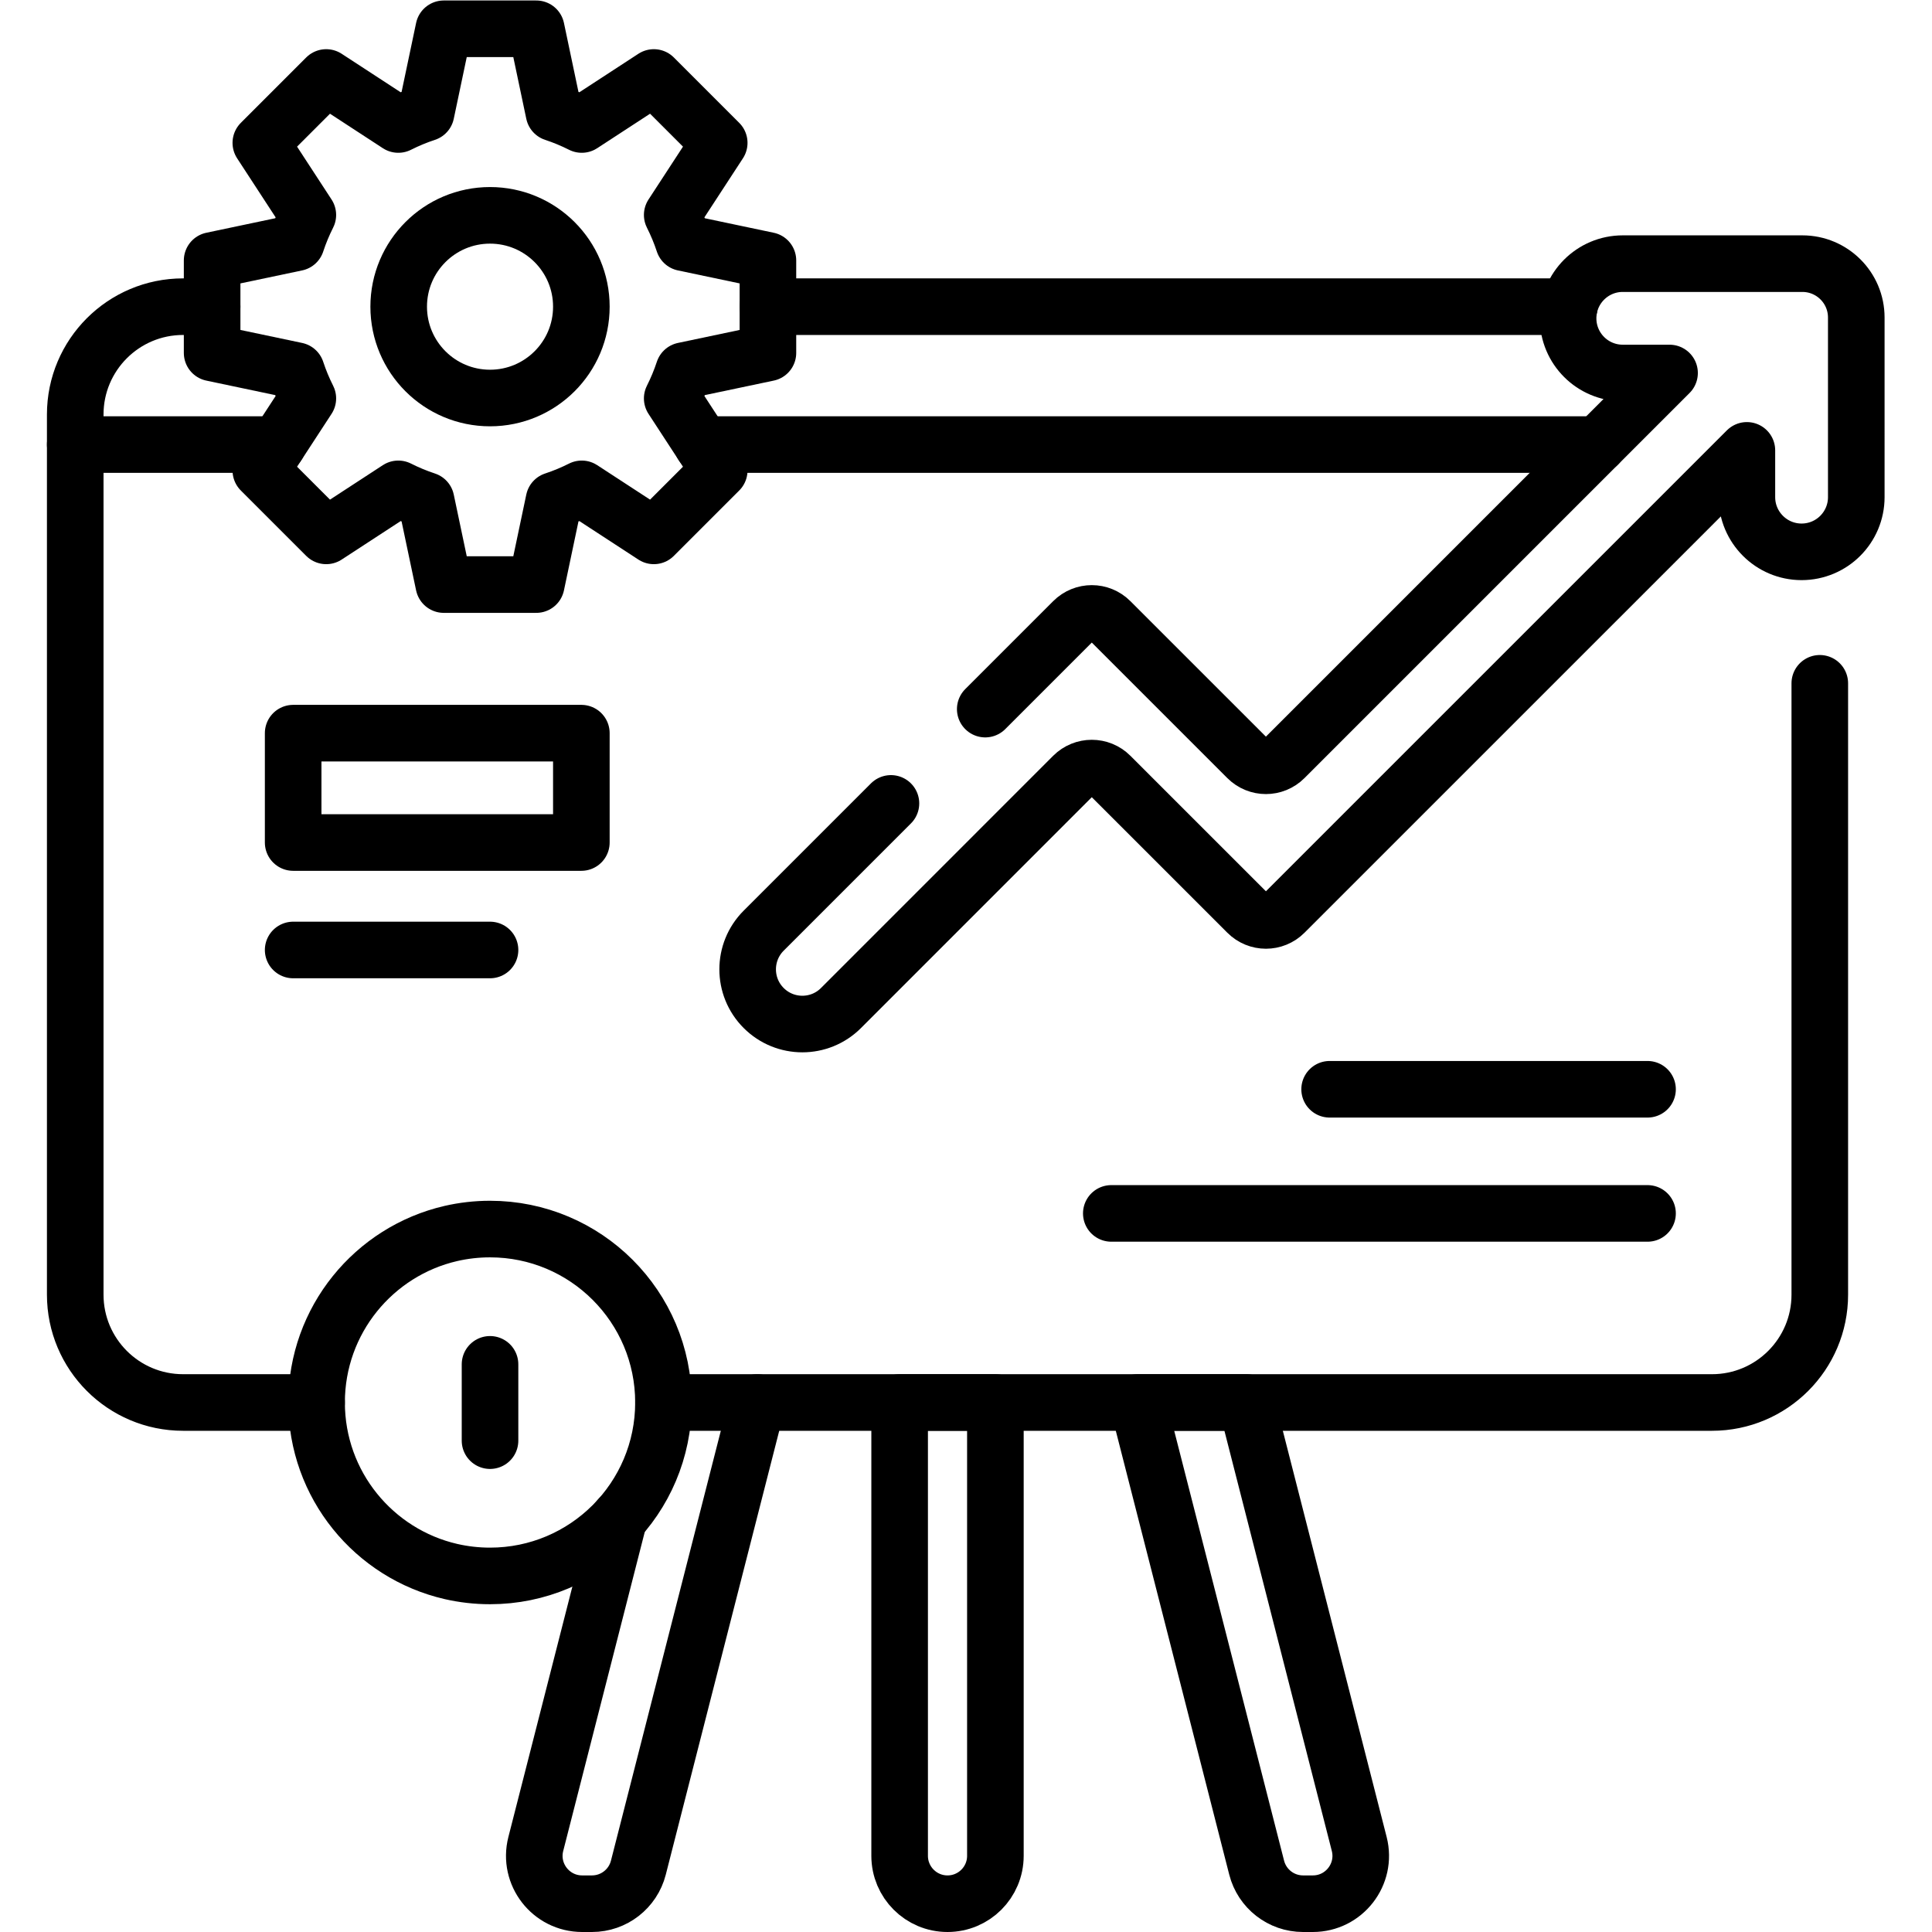
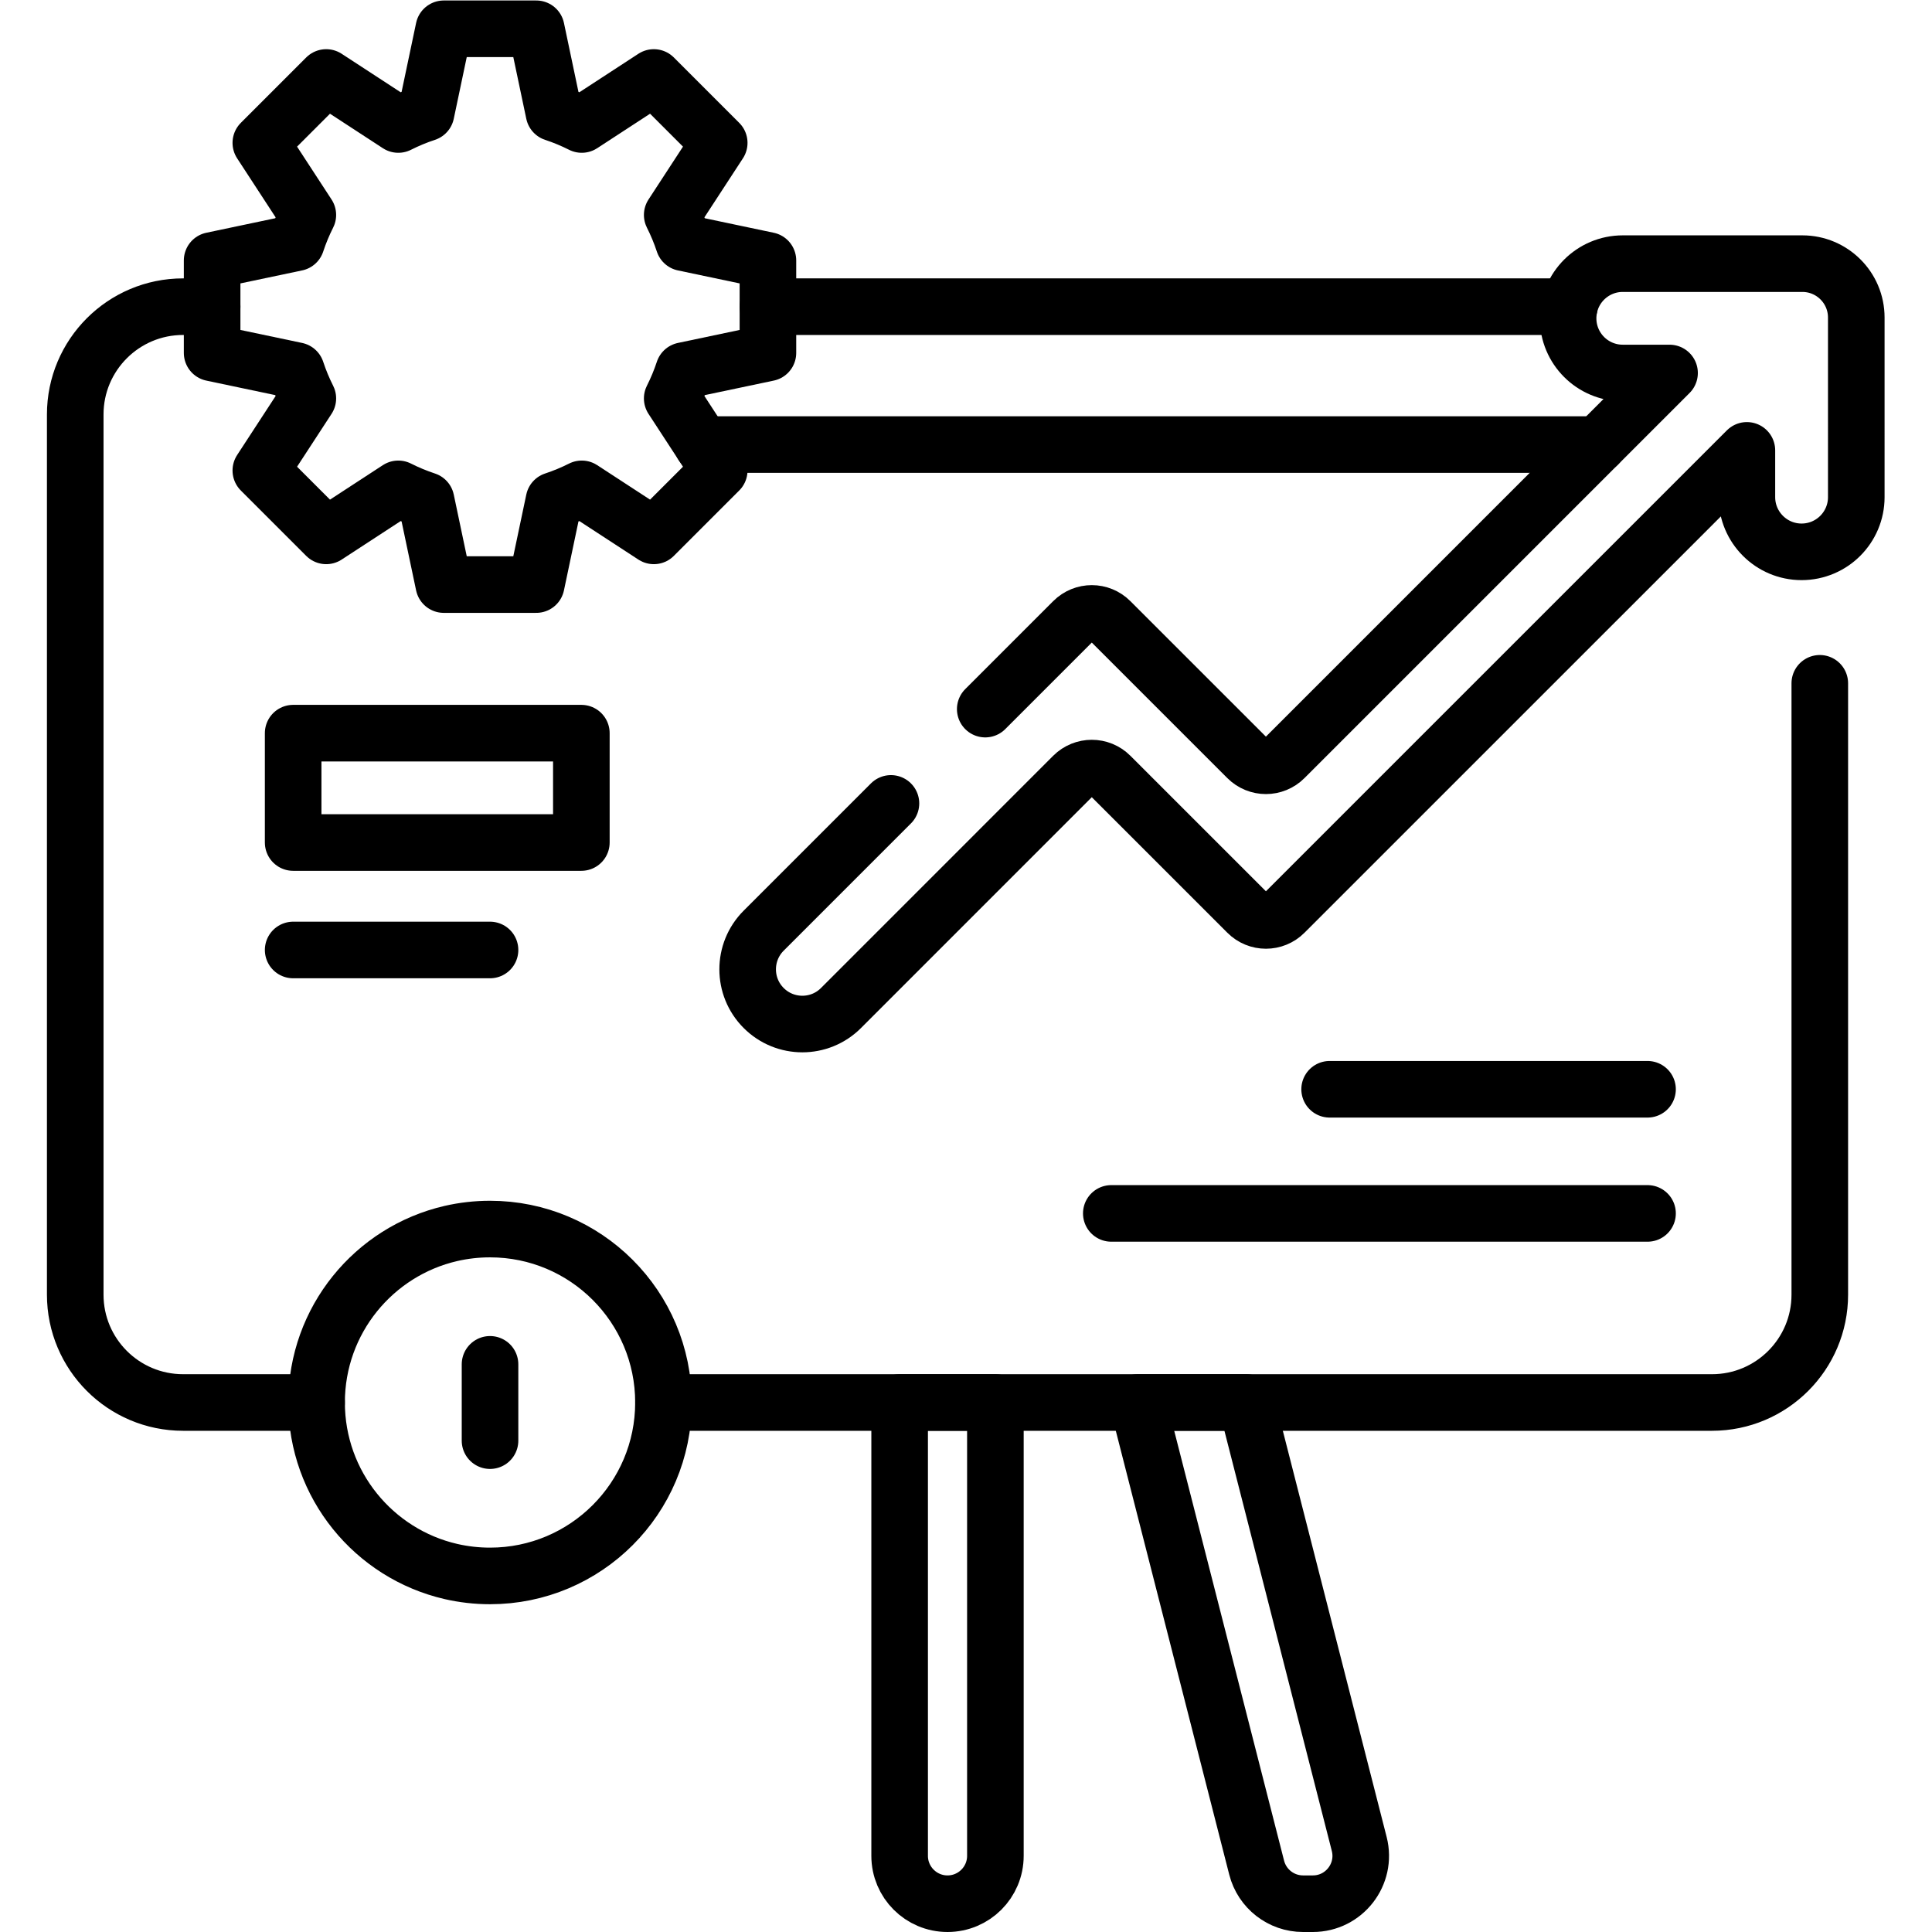
<svg xmlns="http://www.w3.org/2000/svg" version="1.1" id="svg4587" xml:space="preserve" width="682.667" height="682.667" viewBox="0 0 682.667 682.667">
  <defs id="defs4591">
    <clipPath id="clipPath4605">
      <path d="M 0,512 H 512 V 0 H 0 Z" id="path4603" />
    </clipPath>
  </defs>
  <g id="g4593" transform="matrix(1.333,0,0,-1.333,0,682.667)">
    <g id="g4595" transform="translate(203.56,430.835)">
      <path d="M 0,0 H 212.437" style="fill:none;stroke:#000000;stroke-width:15;stroke-linecap:round;stroke-linejoin:round;stroke-miterlimit:10;stroke-dasharray:none;stroke-opacity:1" id="path4597" />
    </g>
    <g id="g4599">
      <g id="g4601" clip-path="url(#clipPath4605)">
        <g id="g4607" transform="translate(83.919,140.36)">
          <path d="m 0,0 h -35.39 c -15.787,0 -28.586,12.799 -28.586,28.586 v 233.303 c 0,15.787 12.799,28.586 28.586,28.586 h 7.7" style="fill:none;stroke:#000000;stroke-width:15;stroke-linecap:round;stroke-linejoin:round;stroke-miterlimit:10;stroke-dasharray:none;stroke-opacity:1" id="path4609" />
        </g>
        <g id="g4611" transform="translate(482.386,331)">
          <path d="m 0,0 v -162.054 c 0,-15.787 -12.799,-28.586 -28.586,-28.586 l -277.93,-0.001" style="fill:none;stroke:#000000;stroke-width:15;stroke-linecap:round;stroke-linejoin:round;stroke-miterlimit:10;stroke-dasharray:none;stroke-opacity:1" id="path4613" />
        </g>
        <g id="g4615" transform="translate(186.168,394.281)">
          <path d="M 0,0 H 237.418" style="fill:none;stroke:#000000;stroke-width:15;stroke-linecap:round;stroke-linejoin:round;stroke-miterlimit:10;stroke-dasharray:none;stroke-opacity:1" id="path4617" />
        </g>
        <g id="g4619" transform="translate(19.943,394.281)">
-           <path d="M 0,0 H 53.676" style="fill:none;stroke:#000000;stroke-width:15;stroke-linecap:round;stroke-linejoin:round;stroke-miterlimit:10;stroke-dasharray:none;stroke-opacity:1" id="path4621" />
-         </g>
+           </g>
        <g id="g4623" transform="translate(154.105,430.835)">
-           <path d="m 0,0 c 0,-13.371 -10.84,-24.211 -24.211,-24.211 -13.371,0 -24.21,10.84 -24.21,24.211 0,13.371 10.839,24.21 24.21,24.21 C -10.84,24.21 0,13.371 0,0 Z" style="fill:none;stroke:#000000;stroke-width:15;stroke-linecap:round;stroke-linejoin:round;stroke-miterlimit:10;stroke-dasharray:none;stroke-opacity:1" id="path4625" />
-         </g>
+           </g>
        <g id="g4627" transform="translate(203.559,418.579)">
          <path d="m 0,0 v 24.511 l -22.32,4.698 c -0.839,2.543 -1.862,5.001 -3.053,7.361 L -12.91,55.679 -30.241,73.011 -49.35,60.548 c -2.36,1.19 -4.818,2.213 -7.361,3.052 l -4.698,22.321 H -85.92 L -90.618,63.6 c -2.543,-0.839 -5.001,-1.862 -7.361,-3.052 l -19.109,12.463 -17.332,-17.332 12.463,-19.109 c -1.19,-2.36 -2.213,-4.818 -3.052,-7.361 L -147.33,24.511 V 0 l 22.321,-4.698 c 0.839,-2.543 1.862,-5.001 3.052,-7.362 l -12.463,-19.108 17.332,-17.331 19.109,12.463 c 2.36,-1.192 4.818,-2.213 7.361,-3.053 l 4.698,-22.32 h 24.511 l 4.698,22.32 c 2.543,0.84 5.001,1.861 7.361,3.053 l 19.109,-12.463 17.331,17.331 -12.463,19.108 c 1.191,2.361 2.214,4.819 3.053,7.362 z" style="fill:none;stroke:#000000;stroke-width:15;stroke-linecap:round;stroke-linejoin:round;stroke-miterlimit:10;stroke-dasharray:none;stroke-opacity:1" id="path4629" />
        </g>
        <path d="M 154.104,288.795 H 77.709 v 28.991 h 76.395 z" style="fill:none;stroke:#000000;stroke-width:15;stroke-linecap:round;stroke-linejoin:round;stroke-miterlimit:10;stroke-dasharray:none;stroke-opacity:1" id="path4631" />
        <g id="g4633" transform="translate(261.164,324.16)">
          <path d="m 0,0 23.314,23.313 c 2.731,2.732 7.138,2.732 9.859,0 L 69.47,-12.974 c 2.731,-2.73 7.137,-2.73 9.858,0 l 102.068,102.07 h -12.407 c -4,0 -7.625,1.624 -10.244,4.243 -2.619,2.619 -4.244,6.255 -4.244,10.255 0,8 6.488,14.488 14.488,14.488 h 47.608 c 7.899,0 14.296,-6.396 14.296,-14.285 V 56.189 c 0,-4.01 -1.624,-7.625 -4.245,-10.254 -2.619,-2.62 -6.253,-4.245 -10.254,-4.245 -8,0 -14.498,6.489 -14.498,14.499 V 68.586 L 79.328,-53.971 c -2.721,-2.731 -7.127,-2.731 -9.849,0 l -36.306,36.297 c -2.721,2.721 -7.128,2.721 -9.859,0 l -61.547,-61.557 c -5.656,-5.666 -14.834,-5.666 -20.499,0 -2.833,2.832 -4.245,6.538 -4.245,10.244 0,3.716 1.412,7.422 4.245,10.255 l 33.737,33.736" style="fill:none;stroke:#000000;stroke-width:15;stroke-linecap:round;stroke-linejoin:round;stroke-miterlimit:10;stroke-dasharray:none;stroke-opacity:1" id="path4635" />
        </g>
        <g id="g4637" transform="translate(294.58,190.482)">
          <path d="M 0,0 H 142.143" style="fill:none;stroke:#000000;stroke-width:15;stroke-linecap:round;stroke-linejoin:round;stroke-miterlimit:10;stroke-dasharray:none;stroke-opacity:1" id="path4639" />
        </g>
        <g id="g4641" transform="translate(352.452,223.387)">
          <path d="M 0,0 H 84.271" style="fill:none;stroke:#000000;stroke-width:15;stroke-linecap:round;stroke-linejoin:round;stroke-miterlimit:10;stroke-dasharray:none;stroke-opacity:1" id="path4643" />
        </g>
        <g id="g4645" transform="translate(77.71,260.31)">
          <path d="M 0,0 H 52.184" style="fill:none;stroke:#000000;stroke-width:15;stroke-linecap:round;stroke-linejoin:round;stroke-miterlimit:10;stroke-dasharray:none;stroke-opacity:1" id="path4647" />
        </g>
        <g id="g4649" transform="translate(251.164,7.5)">
          <path d="M 0,0 V 0 C -7.009,0 -12.691,5.682 -12.691,12.691 V 132.863 H 12.691 V 12.691 C 12.691,5.682 7.01,0 0,0 Z" style="fill:none;stroke:#000000;stroke-width:15;stroke-linecap:round;stroke-linejoin:round;stroke-miterlimit:10;stroke-dasharray:none;stroke-opacity:1" id="path4651" />
        </g>
        <g id="g4653" transform="translate(200.731,140.359)">
-           <path d="m 0,0 -31.517,-123.311 c -1.436,-5.618 -6.497,-9.548 -12.296,-9.548 h -2.594 c -8.284,0 -14.348,7.807 -12.296,15.834 l 22.057,86.302" style="fill:none;stroke:#000000;stroke-width:15;stroke-linecap:round;stroke-linejoin:round;stroke-miterlimit:10;stroke-dasharray:none;stroke-opacity:1" id="path4655" />
-         </g>
+           </g>
        <g id="g4657" transform="translate(345.41,7.5)">
          <path d="m 0,0 h 2.595 c 8.284,0 14.347,7.808 12.296,15.834 L -15.02,132.863 H -43.813 L -12.296,9.549 C -10.86,3.931 -5.799,0 0,0 Z" style="fill:none;stroke:#000000;stroke-width:15;stroke-linecap:round;stroke-linejoin:round;stroke-miterlimit:10;stroke-dasharray:none;stroke-opacity:1" id="path4659" />
        </g>
        <g id="g4661" transform="translate(175.871,140.36)">
          <path d="m 0,0 c 0,-25.393 -20.587,-45.974 -45.979,-45.974 -3.561,0 -7.031,0.407 -10.361,1.171 -20.399,4.701 -35.612,22.972 -35.612,44.803 0,21.831 15.213,40.102 35.612,44.803 3.33,0.763 6.8,1.17 10.361,1.17 C -20.587,45.973 0,25.392 0,0 Z" style="fill:none;stroke:#000000;stroke-width:15;stroke-linecap:round;stroke-linejoin:round;stroke-miterlimit:10;stroke-dasharray:none;stroke-opacity:1" id="path4663" />
        </g>
        <g id="g4665" transform="translate(129.894,150.474)">
          <path d="M 0,0 V -20.228" style="fill:none;stroke:#000000;stroke-width:15;stroke-linecap:round;stroke-linejoin:round;stroke-miterlimit:10;stroke-dasharray:none;stroke-opacity:1" id="path4667" />
        </g>
      </g>
    </g>
  </g>
</svg>